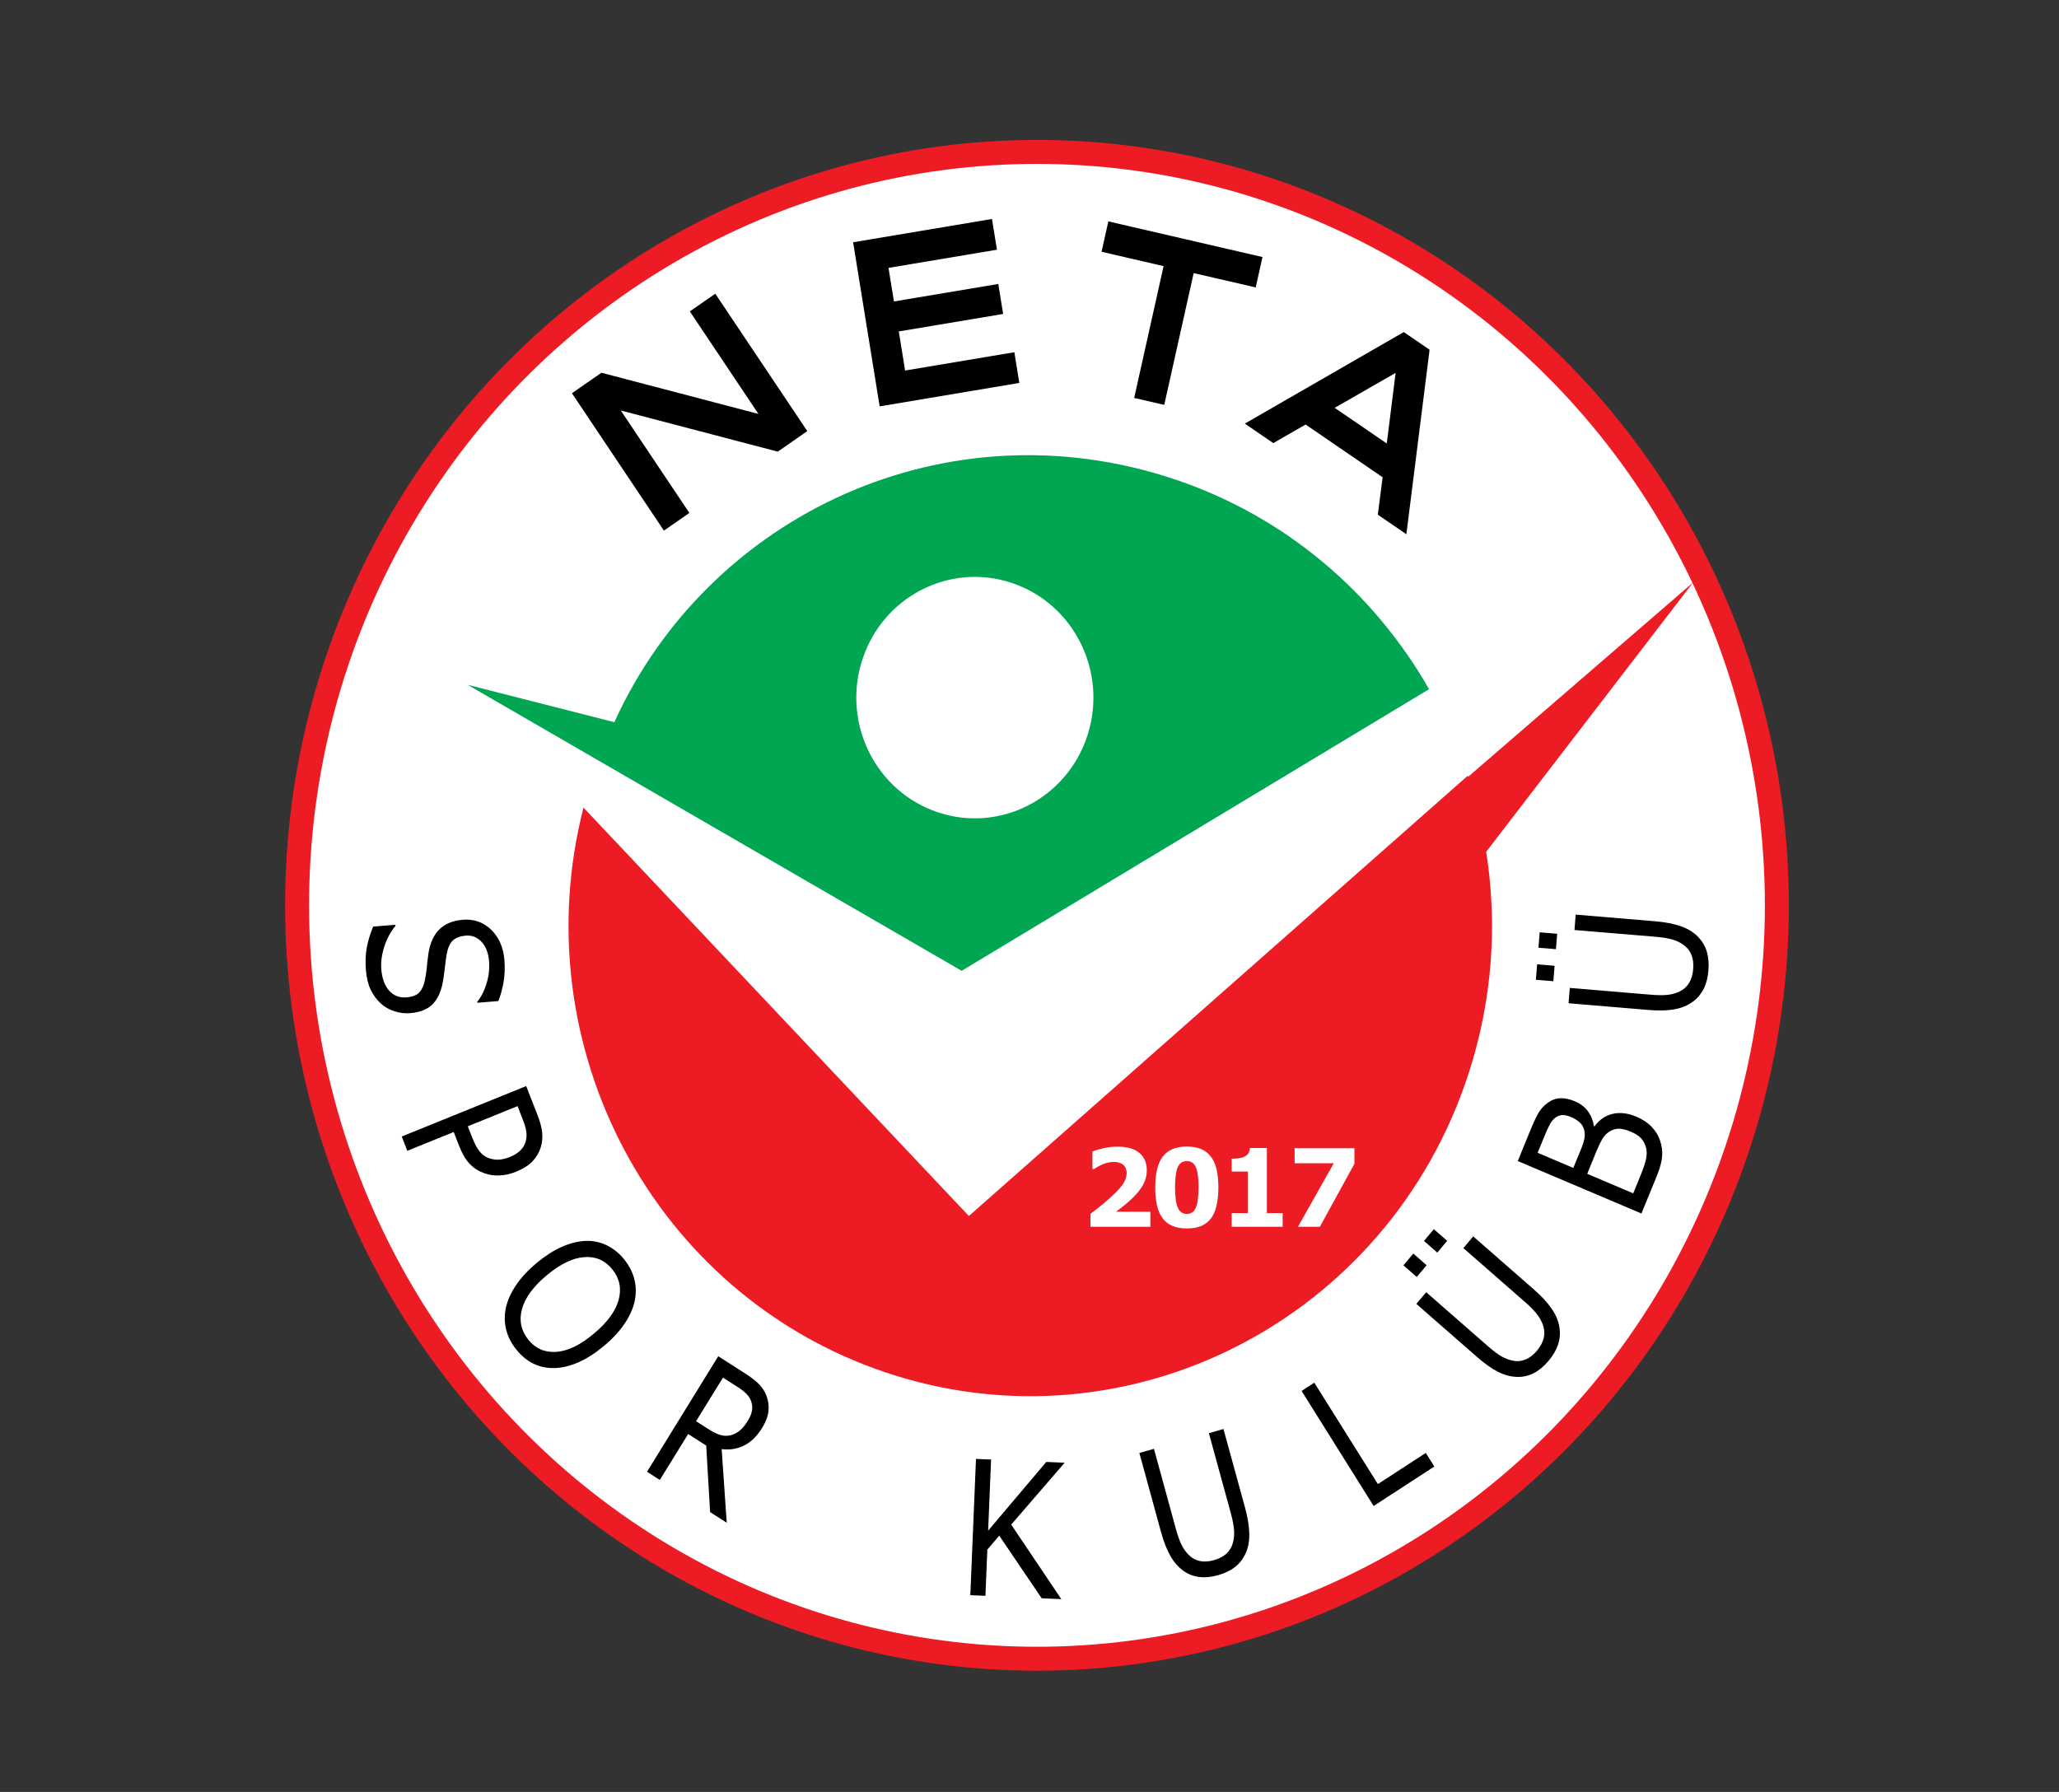
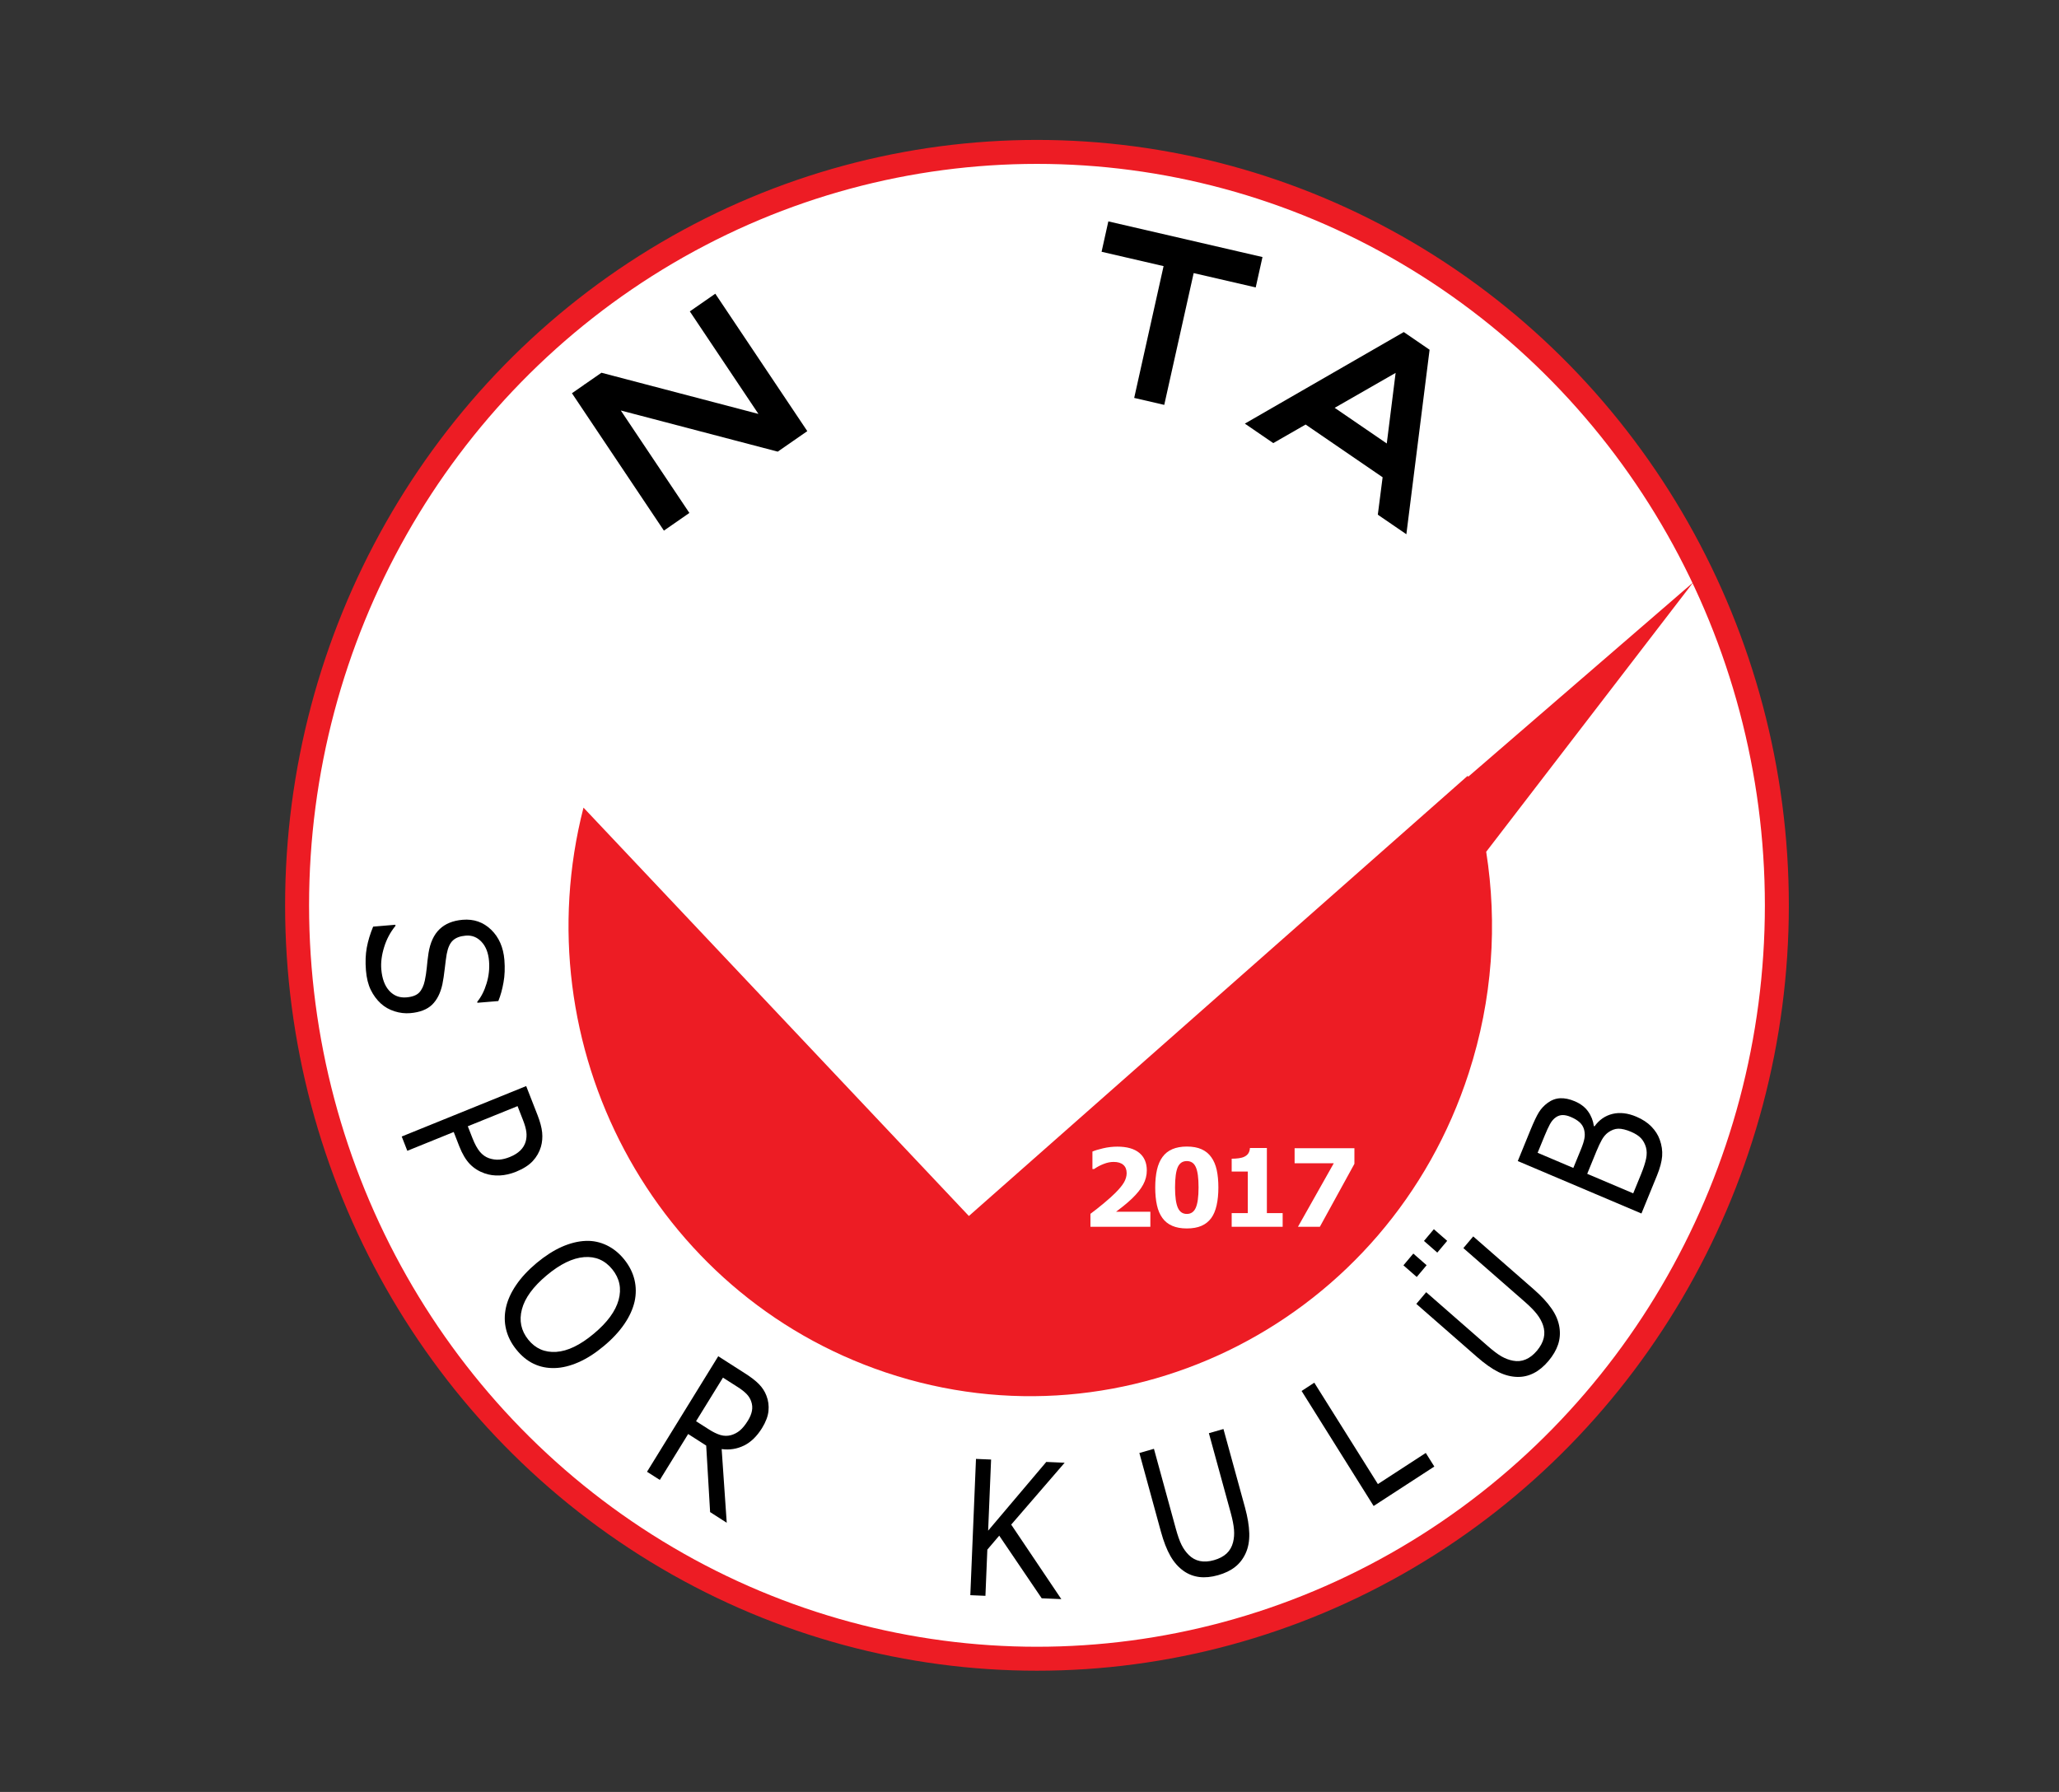
<svg xmlns="http://www.w3.org/2000/svg" version="1.1" id="Layer_1" x="0px" y="0px" width="216px" height="188px" viewBox="0 0 216 188" enable-background="new 0 0 216 188" xml:space="preserve">
  <rect x="0" y="0" width="216" height="188" fill="#333333" stroke="none" />
  <g>
    <path fill="#FFFFFF" d="M186.402,94.981c0,43.654-34.754,79.044-77.622,79.044c-42.867,0-77.615-35.39-77.615-79.044   c0-43.655,34.748-79.046,77.615-79.046C151.648,15.935,186.402,51.326,186.402,94.981" />
    <ellipse fill="none" stroke="#ED1C24" stroke-width="2.514" stroke-miterlimit="22.926" cx="108.784" cy="94.981" rx="77.618" ry="79.044" />
    <path fill="#ED1C24" d="M177.625,61.099l-23.61,20.399c-0.015-0.039-0.021-0.077-0.036-0.115l-52.338,46.193L61.211,84.731   c-6.405,24.987,7.291,51.067,31.71,59.26c25.407,8.523,52.788-5.54,61.158-31.415c2.511-7.747,3.019-15.677,1.83-23.212   L177.625,61.099z" />
-     <path fill="#00A651" d="M49.057,71.845l15.39,3.924c9.936-21.852,34.918-33.488,58.789-25.481   c11.704,3.928,20.934,11.965,26.681,22.016l-49.033,29.548L49.057,71.845z" />
    <path fill="#FFFFFF" d="M114.08,77.153c-2.152,6.644-9.182,10.255-15.706,8.066c-6.52-2.19-10.066-9.349-7.917-15.991   c2.15-6.643,9.178-10.254,15.701-8.064C112.686,63.351,116.226,70.51,114.08,77.153" />
    <path fill="#FFFFFF" d="M120.679,128.71h-6.286v-1.362c0.479-0.357,0.961-0.738,1.441-1.141c0.481-0.401,0.867-0.75,1.16-1.042   c0.434-0.431,0.742-0.809,0.927-1.131c0.179-0.32,0.271-0.639,0.271-0.952c0-0.376-0.117-0.669-0.352-0.872   c-0.233-0.205-0.571-0.307-1.016-0.307c-0.33,0-0.677,0.068-1.036,0.209c-0.366,0.14-0.703,0.32-1.014,0.537h-0.173v-1.833   c0.255-0.113,0.629-0.229,1.126-0.344c0.496-0.115,0.995-0.173,1.491-0.173c1.005,0,1.769,0.219,2.298,0.652   c0.527,0.436,0.79,1.049,0.79,1.842c0,0.521-0.127,1.016-0.38,1.485c-0.251,0.47-0.641,0.951-1.156,1.452   c-0.328,0.308-0.652,0.594-0.985,0.854c-0.332,0.261-0.566,0.442-0.706,0.547h3.6V128.71z" />
    <path fill="#FFFFFF" d="M127.814,124.58c0,0.696-0.06,1.317-0.183,1.866s-0.311,1-0.567,1.35c-0.265,0.357-0.608,0.632-1.024,0.813   c-0.416,0.182-0.93,0.273-1.536,0.273c-0.6,0-1.112-0.092-1.534-0.278c-0.424-0.182-0.767-0.457-1.027-0.818   c-0.265-0.363-0.459-0.813-0.575-1.351c-0.119-0.537-0.179-1.152-0.179-1.847c0-0.719,0.065-1.342,0.185-1.869   c0.122-0.529,0.314-0.977,0.583-1.342c0.265-0.361,0.605-0.634,1.031-0.814c0.422-0.18,0.93-0.273,1.517-0.273   c0.612,0,1.128,0.095,1.542,0.281s0.76,0.465,1.022,0.835c0.263,0.361,0.452,0.807,0.571,1.338   C127.755,123.274,127.814,123.886,127.814,124.58 M125.735,124.58c0-0.997-0.094-1.708-0.288-2.131   c-0.188-0.425-0.506-0.636-0.943-0.636c-0.444,0-0.755,0.211-0.949,0.636c-0.188,0.423-0.287,1.137-0.287,2.144   c0,0.979,0.102,1.685,0.295,2.118c0.193,0.433,0.507,0.648,0.941,0.648c0.436,0,0.748-0.216,0.939-0.648   C125.636,126.277,125.735,125.568,125.735,124.58z" />
    <path fill="#FFFFFF" d="M134.559,128.71h-5.349v-1.439h1.691v-4.36h-1.691v-1.346c0.257,0,0.505-0.016,0.744-0.047   c0.23-0.032,0.434-0.086,0.589-0.164c0.186-0.092,0.33-0.212,0.42-0.36c0.094-0.146,0.149-0.332,0.161-0.553h1.779v6.83h1.655   V128.71z" />
    <polygon fill="#FFFFFF" points="142.085,122.101 138.459,128.709 136.162,128.709 139.922,122.04 135.811,122.04 135.811,120.463    142.085,120.463  " />
    <polygon points="69.648,55.67 60,41.256 61.306,40.349 61.282,40.317 61.331,40.33 63.096,39.106 79.563,43.426 72.366,32.67    75.038,30.814 84.69,45.231 83.382,46.139 83.408,46.175 83.351,46.161 81.589,47.383 65.125,43.066 72.32,53.815  " />
-     <polygon points="92.281,42.633 89.496,25.417 104.063,22.974 104.586,26.198 93.208,28.105 93.78,31.626 104.725,29.793    105.235,32.938 94.288,34.772 94.95,38.874 106.412,36.953 106.931,40.175  " />
    <polygon points="122.136,42.478 118.983,41.747 122.066,27.92 115.561,26.414 116.27,23.227 132.441,26.968 131.731,30.155    125.222,28.652  " />
    <path d="M147.535,56.049l-2.995-2.05l0.504-3.927l-8.077-5.532l-3.394,1.948l-2.982-2.044l16.672-9.607l2.708,1.856L147.535,56.049   z M140.016,42.787l5.464,3.741l0.928-7.406L140.016,42.787z" />
    <path d="M43.034,106.293c-0.544,0.047-1.091-0.017-1.644-0.192c-0.55-0.175-1.027-0.445-1.428-0.808   c-0.44-0.4-0.793-0.883-1.067-1.44c-0.272-0.557-0.442-1.244-0.507-2.058c-0.071-0.875-0.041-1.666,0.09-2.381   c0.132-0.712,0.354-1.444,0.667-2.197l2.333-0.197l0.009,0.115c-0.539,0.661-0.938,1.409-1.191,2.238   c-0.258,0.83-0.354,1.6-0.298,2.303c0.083,0.999,0.363,1.757,0.841,2.275c0.479,0.521,1.077,0.749,1.796,0.688   c0.619-0.051,1.068-0.221,1.342-0.508c0.273-0.289,0.471-0.707,0.589-1.258c0.088-0.419,0.157-0.868,0.206-1.351   c0.039-0.481,0.102-0.994,0.181-1.534c0.178-1.097,0.563-1.931,1.159-2.503c0.594-0.573,1.403-0.9,2.422-0.987   c1.177-0.099,2.169,0.249,2.99,1.042c0.818,0.793,1.281,1.849,1.39,3.169c0.066,0.851,0.039,1.64-0.095,2.367   c-0.129,0.726-0.307,1.375-0.542,1.948l-2.197,0.182l-0.01-0.112c0.409-0.497,0.738-1.136,0.972-1.912   c0.24-0.779,0.324-1.56,0.261-2.346c-0.068-0.863-0.333-1.54-0.789-2.025c-0.456-0.49-1.012-0.707-1.665-0.649   c-0.581,0.049-1.029,0.217-1.339,0.504c-0.313,0.29-0.527,0.77-0.65,1.44c-0.061,0.354-0.128,0.859-0.202,1.509   c-0.074,0.648-0.156,1.203-0.25,1.659c-0.204,0.922-0.563,1.636-1.086,2.14C44.801,105.915,44.036,106.208,43.034,106.293" />
    <path d="M54.137,122.932c-0.577,0.232-1.149,0.363-1.712,0.391c-0.557,0.026-1.084-0.047-1.568-0.215   c-0.603-0.207-1.121-0.528-1.554-0.968c-0.427-0.439-0.803-1.066-1.12-1.873l-0.585-1.504l-4.869,1.973l-0.586-1.5l13.057-5.292   l1.197,3.063c0.263,0.678,0.424,1.279,0.478,1.802c0.05,0.525,0.009,1.023-0.129,1.504c-0.165,0.563-0.455,1.064-0.857,1.499   C55.484,122.249,54.898,122.621,54.137,122.932 M53.483,121.386c0.451-0.183,0.818-0.41,1.098-0.681   c0.278-0.272,0.468-0.589,0.571-0.953c0.084-0.316,0.109-0.646,0.065-0.99c-0.042-0.343-0.156-0.749-0.343-1.227l-0.58-1.486   l-5.219,2.113l0.498,1.27c0.238,0.605,0.496,1.074,0.766,1.4c0.274,0.329,0.596,0.556,0.961,0.684   c0.374,0.125,0.736,0.172,1.084,0.146C52.733,121.633,53.104,121.541,53.483,121.386z" />
    <path d="M66.573,136.547c-0.181,0.786-0.538,1.578-1.082,2.37c-0.545,0.796-1.258,1.563-2.157,2.311   c-0.895,0.749-1.778,1.313-2.656,1.697c-0.874,0.382-1.702,0.583-2.473,0.603c-0.805,0.023-1.543-0.125-2.217-0.447   c-0.673-0.318-1.282-0.819-1.826-1.496c-0.534-0.663-0.89-1.37-1.071-2.12c-0.184-0.753-0.184-1.52-0.01-2.302   c0.174-0.78,0.532-1.564,1.069-2.352c0.537-0.791,1.257-1.563,2.154-2.314c0.891-0.738,1.763-1.3,2.631-1.687   c0.868-0.382,1.705-0.591,2.518-0.622c0.772-0.03,1.509,0.129,2.204,0.464c0.696,0.339,1.303,0.833,1.826,1.479   c0.542,0.676,0.9,1.389,1.078,2.137C66.737,135.017,66.743,135.775,66.573,136.547 M62.289,139.928   c1.413-1.177,2.28-2.358,2.608-3.548c0.323-1.186,0.105-2.253-0.656-3.2c-0.771-0.955-1.758-1.387-2.965-1.29   c-1.202,0.095-2.51,0.728-3.922,1.909c-1.423,1.19-2.292,2.378-2.603,3.564c-0.311,1.188-0.086,2.248,0.666,3.184   c0.752,0.936,1.729,1.361,2.93,1.285C59.551,141.755,60.865,141.119,62.289,139.928z" />
    <path d="M76.238,159.759l-1.744-1.119l-0.41-6.979l-1.892-1.212l-2.972,4.818l-1.344-0.858l7.472-12.12l2.833,1.813   c0.608,0.386,1.09,0.76,1.438,1.114c0.348,0.356,0.612,0.758,0.784,1.214c0.199,0.51,0.27,1.043,0.215,1.597   c-0.053,0.549-0.278,1.149-0.674,1.795c-0.543,0.873-1.176,1.487-1.905,1.842c-0.728,0.354-1.506,0.477-2.333,0.364L76.238,159.759   z M78.466,149.036c0.215-0.349,0.356-0.688,0.418-1.023c0.061-0.332,0.035-0.666-0.086-1.001c-0.097-0.282-0.262-0.542-0.489-0.775   c-0.23-0.231-0.523-0.464-0.886-0.696l-1.581-1.008l-2.822,4.573l1.36,0.867c0.426,0.272,0.821,0.466,1.19,0.578   c0.378,0.111,0.746,0.117,1.121,0.016c0.344-0.098,0.655-0.263,0.936-0.496C77.905,149.835,78.184,149.493,78.466,149.036z" />
    <polygon points="111.338,167.771 109.279,167.683 104.824,161.112 103.577,162.577 103.377,167.425 101.791,167.357    102.386,153.06 103.971,153.127 103.661,160.588 109.761,153.378 111.687,153.462 106.081,159.953  " />
    <path d="M130.614,158.18c0.271,1.001,0.42,1.896,0.442,2.692c0.02,0.796-0.107,1.504-0.391,2.113   c-0.269,0.579-0.641,1.055-1.11,1.42c-0.469,0.37-1.059,0.651-1.765,0.853c-0.721,0.205-1.379,0.267-1.979,0.193   c-0.597-0.076-1.144-0.285-1.627-0.625c-0.556-0.389-1.023-0.916-1.401-1.578c-0.38-0.665-0.712-1.519-0.997-2.56l-2.259-8.248   l1.528-0.438l2.285,8.343c0.203,0.747,0.407,1.324,0.61,1.732s0.456,0.758,0.751,1.053c0.34,0.338,0.726,0.553,1.172,0.646   c0.445,0.092,0.94,0.063,1.484-0.094c0.553-0.157,0.991-0.388,1.325-0.699c0.33-0.312,0.553-0.703,0.673-1.175   c0.105-0.41,0.139-0.854,0.099-1.332c-0.039-0.478-0.152-1.052-0.334-1.725l-2.3-8.388l1.528-0.438L130.614,158.18z" />
    <polygon points="150.468,153.861 144.101,157.999 136.545,145.933 137.876,145.064 144.548,155.701 149.572,152.435  " />
    <path d="M149.66,132.739l-1.037,1.234l-1.396-1.222l1.037-1.233L149.66,132.739z M160.928,135.296   c0.775,0.679,1.389,1.341,1.836,1.989c0.454,0.648,0.729,1.31,0.83,1.979c0.096,0.633,0.044,1.237-0.147,1.806   c-0.192,0.573-0.525,1.144-0.999,1.71c-0.489,0.577-1.003,1.005-1.542,1.277c-0.535,0.276-1.104,0.41-1.697,0.402   c-0.669-0.01-1.345-0.181-2.025-0.518c-0.675-0.338-1.417-0.861-2.223-1.565l-6.38-5.58l1.034-1.226l6.451,5.642   c0.577,0.507,1.062,0.871,1.453,1.096c0.396,0.222,0.792,0.373,1.2,0.449c0.465,0.091,0.907,0.049,1.323-0.127   c0.422-0.173,0.817-0.479,1.188-0.916c0.37-0.444,0.609-0.887,0.715-1.332c0.107-0.446,0.081-0.899-0.076-1.357   c-0.137-0.399-0.352-0.786-0.646-1.162c-0.294-0.376-0.7-0.788-1.218-1.245l-6.489-5.674l1.033-1.226L160.928,135.296z    M151.817,130.182l-1.037,1.233l-1.398-1.223l1.037-1.231L151.817,130.182z" />
    <path d="M171.667,117.158c0.645,0.275,1.172,0.622,1.578,1.041c0.406,0.42,0.698,0.876,0.871,1.37   c0.209,0.581,0.295,1.162,0.251,1.736c-0.044,0.573-0.227,1.25-0.543,2.03l-1.628,3.978l-12.973-5.502l1.357-3.323   c0.34-0.818,0.621-1.417,0.857-1.795c0.233-0.378,0.543-0.708,0.916-0.983c0.419-0.306,0.859-0.469,1.327-0.488   s0.977,0.085,1.522,0.317c0.612,0.261,1.082,0.62,1.402,1.075c0.324,0.453,0.523,0.965,0.601,1.526l0.068,0.03   c0.491-0.684,1.122-1.117,1.887-1.305C169.932,116.68,170.768,116.776,171.667,117.158 M164.794,117.189   c-0.314-0.136-0.598-0.202-0.85-0.202c-0.251,0-0.484,0.072-0.703,0.217c-0.25,0.168-0.465,0.411-0.641,0.734   c-0.173,0.321-0.362,0.729-0.565,1.227l-0.731,1.779l3.747,1.589l0.79-1.93c0.192-0.464,0.316-0.852,0.37-1.15   c0.062-0.3,0.05-0.604-0.024-0.915c-0.079-0.309-0.236-0.571-0.472-0.788C165.479,117.538,165.174,117.347,164.794,117.189z    M171.102,118.739c-0.521-0.22-0.967-0.328-1.329-0.323c-0.362,0.006-0.727,0.142-1.085,0.404   c-0.246,0.182-0.459,0.433-0.645,0.759c-0.183,0.326-0.374,0.734-0.577,1.227l-0.959,2.344l4.826,2.049l0.808-1.973   c0.269-0.657,0.447-1.207,0.543-1.658c0.092-0.451,0.084-0.852-0.016-1.208c-0.111-0.376-0.284-0.694-0.521-0.948   C171.908,119.159,171.56,118.935,171.102,118.739z" />
-     <path d="M163.086,101.325l-0.133,1.62l-1.831-0.155l0.132-1.62L163.086,101.325z M163.357,97.965l-0.132,1.617l-1.831-0.15   l0.126-1.621L163.357,97.965z M173.681,96.659c1.017,0.085,1.895,0.257,2.635,0.511c0.74,0.257,1.343,0.625,1.807,1.108   c0.444,0.455,0.756,0.973,0.926,1.549c0.177,0.579,0.236,1.24,0.173,1.981c-0.058,0.761-0.23,1.412-0.506,1.956   c-0.282,0.544-0.66,0.991-1.142,1.338c-0.55,0.395-1.194,0.66-1.942,0.793c-0.738,0.132-1.642,0.153-2.7,0.063l-8.38-0.704   l0.126-1.607l8.477,0.71c0.76,0.063,1.359,0.069,1.807,0.014c0.446-0.052,0.858-0.167,1.23-0.35   c0.428-0.202,0.764-0.502,1.001-0.895c0.242-0.392,0.388-0.877,0.43-1.45c0.048-0.58-0.011-1.083-0.184-1.508   c-0.173-0.423-0.457-0.775-0.85-1.054c-0.344-0.242-0.734-0.426-1.191-0.557c-0.454-0.126-1.02-0.218-1.704-0.276l-8.521-0.711   l0.127-1.614L173.681,96.659z" />
  </g>
</svg>